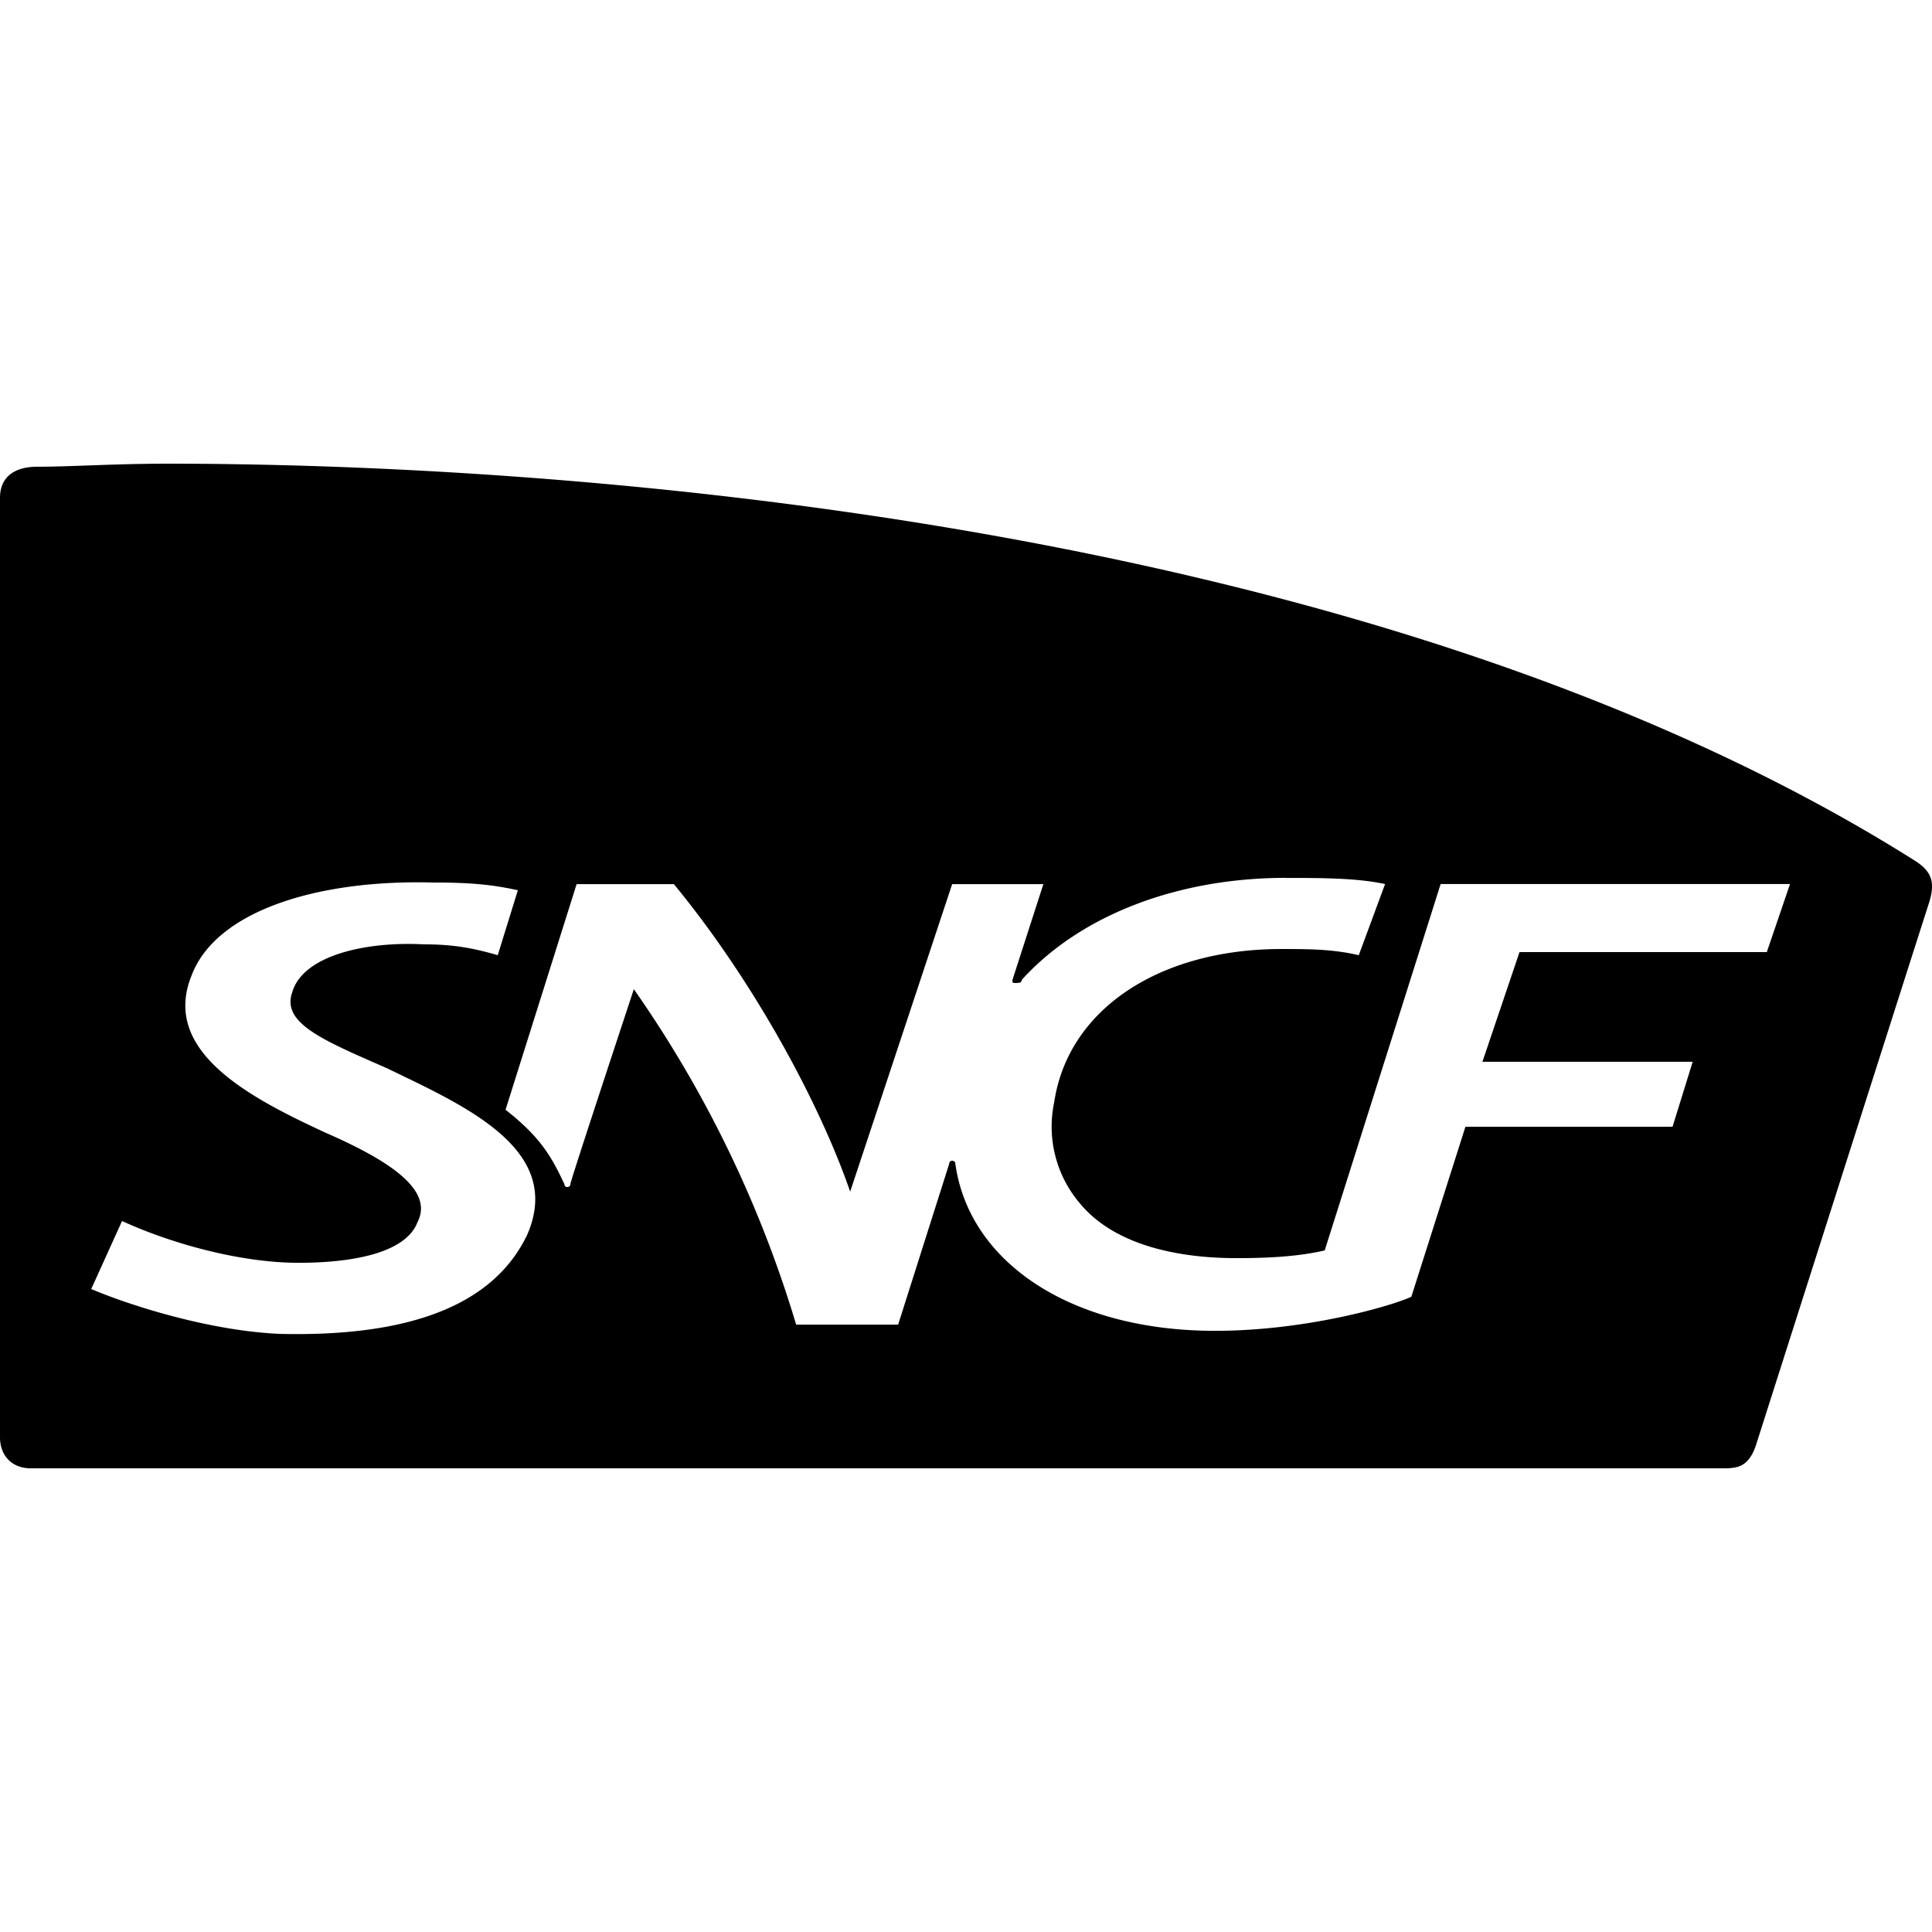
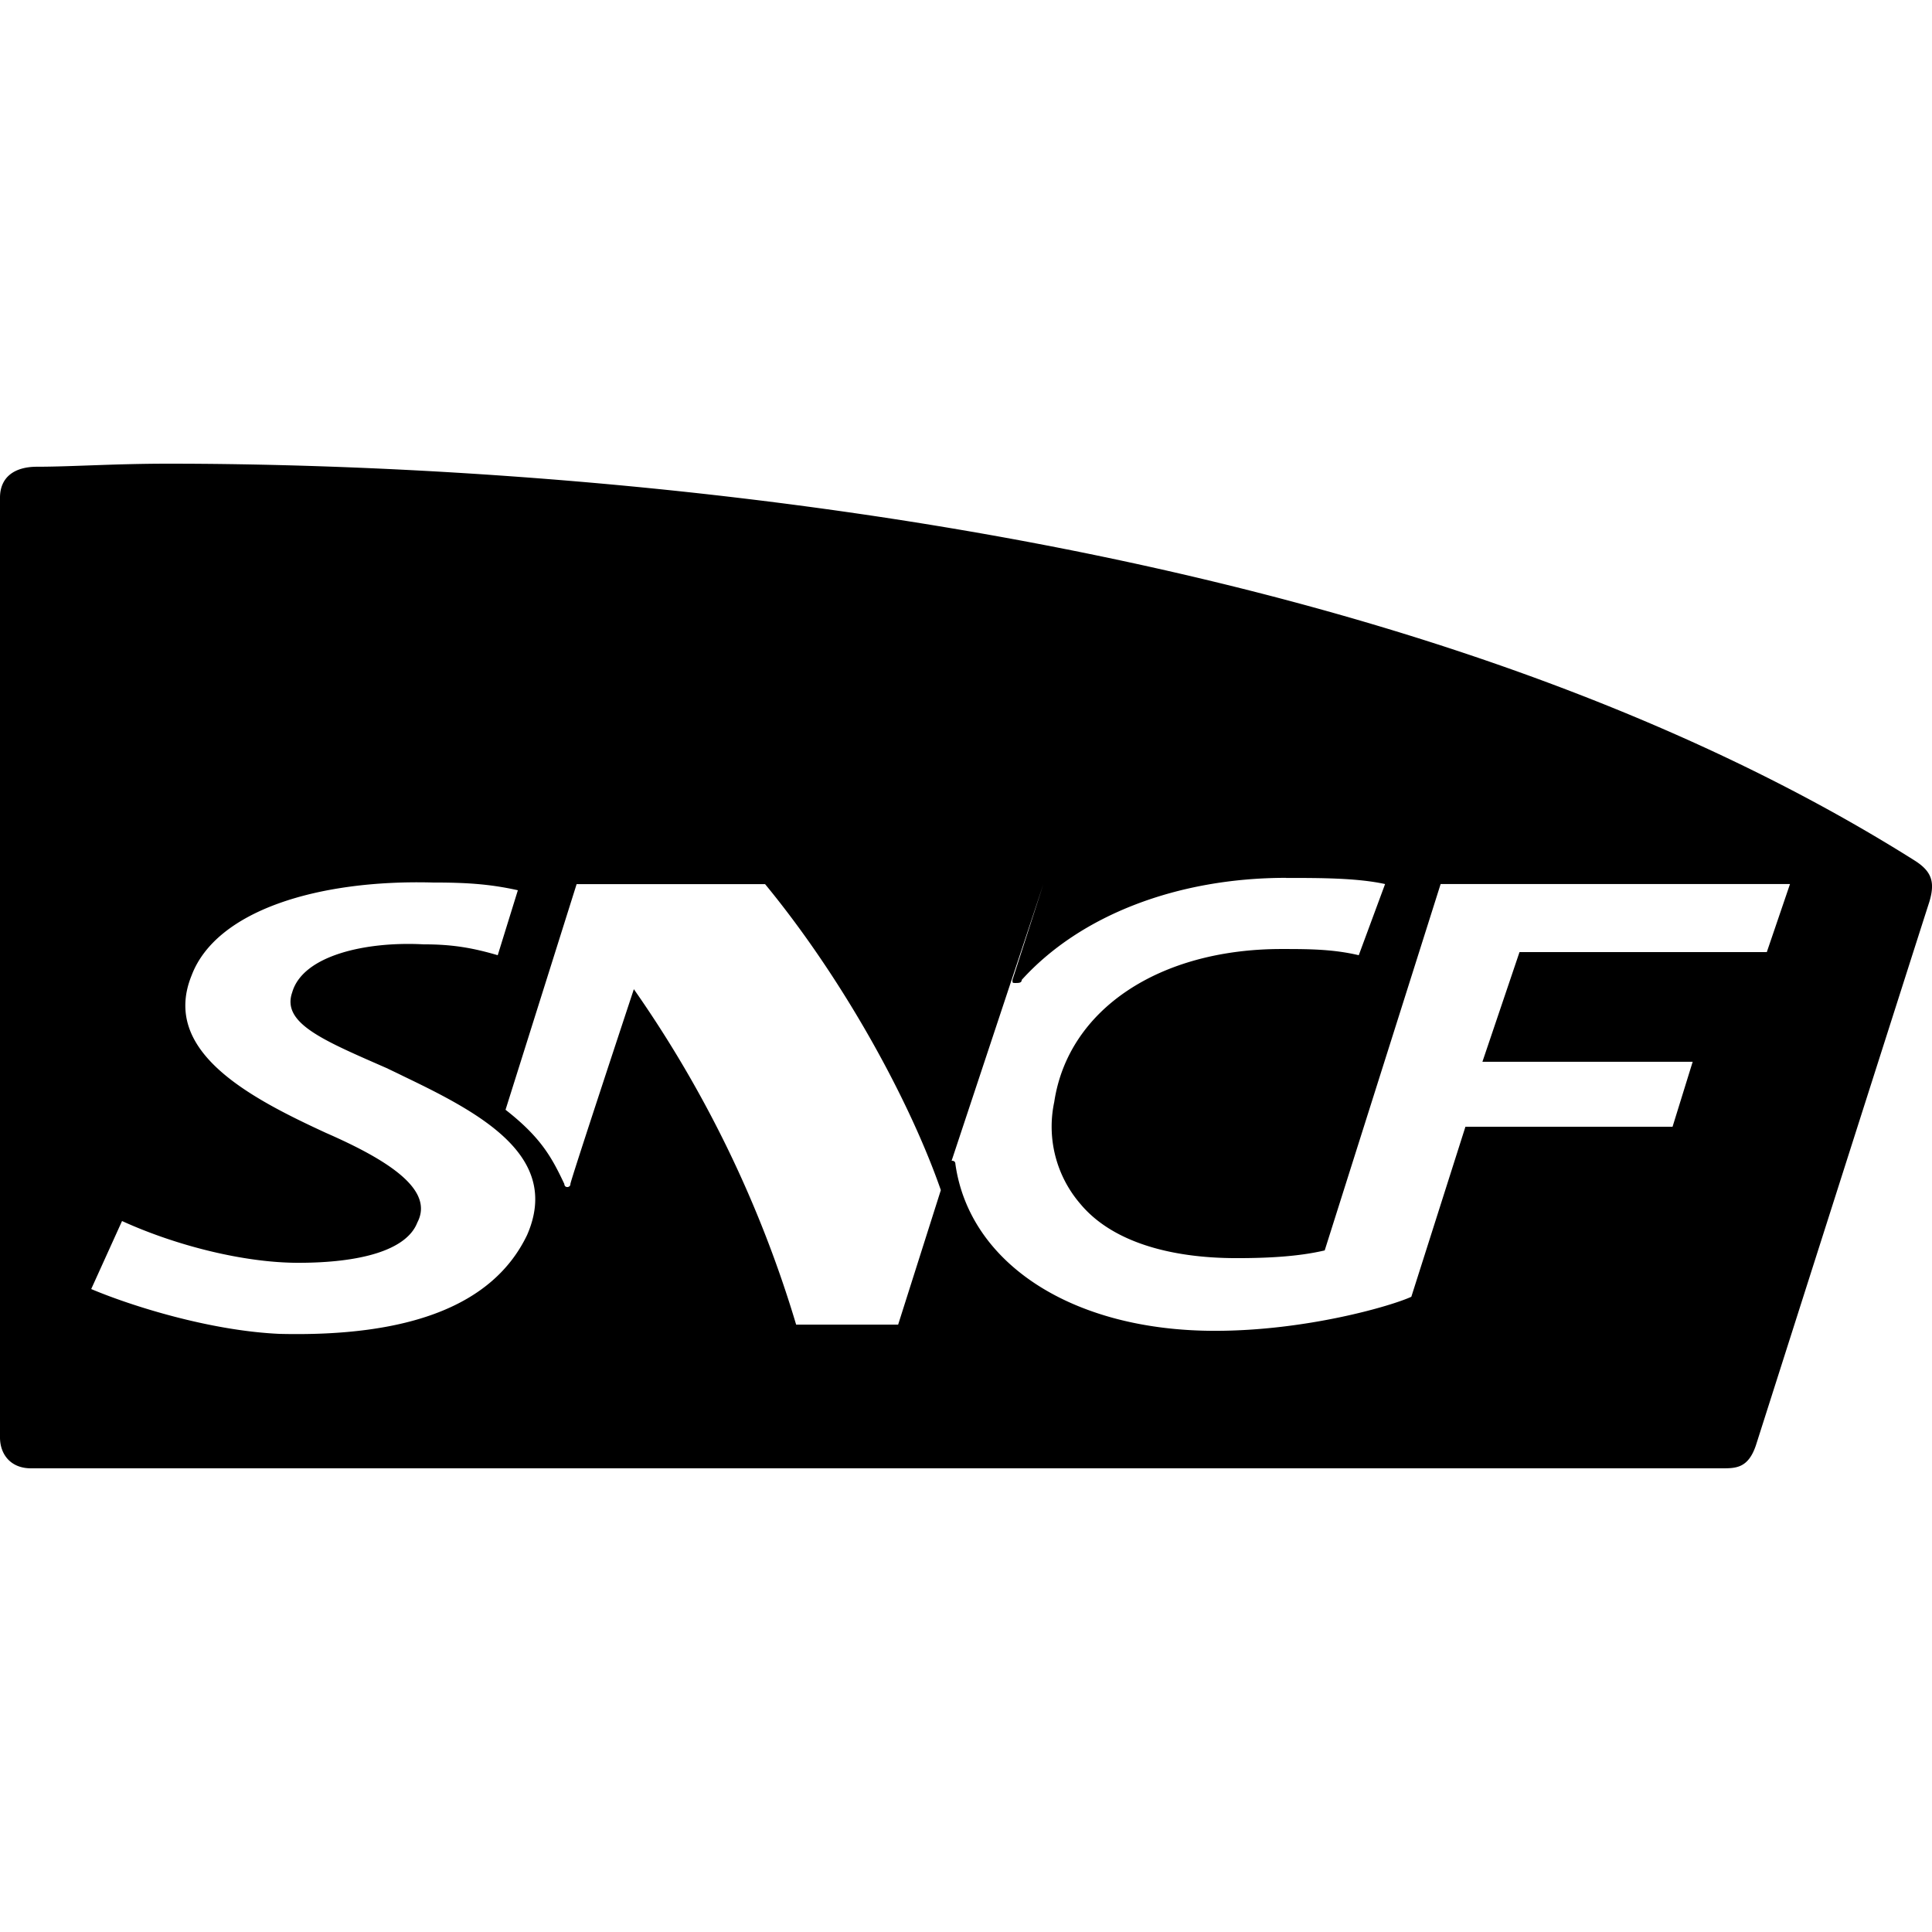
<svg xmlns="http://www.w3.org/2000/svg" width="1em" height="1em" viewBox="0 0 24 24">
-   <path fill="currentColor" d="M2.093 5.76c4.628 0 14.881.633 21.698 4.934c.21.135.25.27.173.519c-.039.115-2.151 6.74-2.151 6.74c-.096.287-.25.287-.423.287H.384c-.25 0-.384-.172-.384-.384V6.182c0-.25.173-.384.46-.384c.423 0 .96-.038 1.633-.038m.288 6.355c-.384.941.71 1.517 1.67 1.959c.788.345 1.345.71 1.133 1.113c-.134.346-.71.5-1.478.5c-.672 0-1.517-.212-2.19-.519l-.383.845c.5.211 1.478.519 2.342.557c1.594.038 2.65-.346 3.073-1.229c.426-.976-.575-1.51-1.518-1.963l-.092-.045l-.138-.066c-.787-.345-1.305-.557-1.17-.94c.133-.461.92-.634 1.631-.596c.346 0 .595.039.922.135l.25-.807c-.346-.077-.634-.096-1.057-.096c-1.42-.038-2.688.346-2.995 1.152m13.595-1.21c-1.344 0-2.554.461-3.284 1.268c0 .038-.038.038-.077.038c-.038 0-.038 0-.038-.038l.384-1.19h-1.133l-1.267 3.82c-.384-1.113-1.21-2.63-2.19-3.82H7.163l-.883 2.803c.442.345.576.595.73.921c0 0 0 .039.038.039c0 0 .038 0 .038-.039c0-.038.788-2.419.788-2.419a14.5 14.5 0 0 1 2.016 4.167h1.267l.634-1.997s0-.039.038-.039c0 0 .039 0 .039.039c.172 1.229 1.44 2.074 3.225 2.074c1.133 0 2.19-.308 2.439-.423l.672-2.112h2.573l.25-.807h-2.612l.461-1.363h3.072l.288-.845h-4.34l-1.44 4.551c-.326.077-.71.096-1.094.096c-.845 0-1.555-.211-1.94-.672a1.47 1.47 0 0 1-.326-1.267c.173-1.152 1.306-1.901 2.823-1.901c.326 0 .634 0 .96.077l.327-.884c-.346-.076-.807-.076-1.23-.076z" />
+   <path fill="currentColor" d="M2.093 5.76c4.628 0 14.881.633 21.698 4.934c.21.135.25.27.173.519c-.039.115-2.151 6.74-2.151 6.74c-.096.287-.25.287-.423.287H.384c-.25 0-.384-.172-.384-.384V6.182c0-.25.173-.384.46-.384c.423 0 .96-.038 1.633-.038m.288 6.355c-.384.941.71 1.517 1.67 1.959c.788.345 1.345.71 1.133 1.113c-.134.346-.71.5-1.478.5c-.672 0-1.517-.212-2.19-.519l-.383.845c.5.211 1.478.519 2.342.557c1.594.038 2.65-.346 3.073-1.229c.426-.976-.575-1.51-1.518-1.963l-.092-.045l-.138-.066c-.787-.345-1.305-.557-1.17-.94c.133-.461.92-.634 1.631-.596c.346 0 .595.039.922.135l.25-.807c-.346-.077-.634-.096-1.057-.096c-1.42-.038-2.688.346-2.995 1.152m13.595-1.21c-1.344 0-2.554.461-3.284 1.268c0 .038-.038.038-.077.038c-.038 0-.038 0-.038-.038l.384-1.19l-1.267 3.82c-.384-1.113-1.21-2.63-2.19-3.82H7.163l-.883 2.803c.442.345.576.595.73.921c0 0 0 .039.038.039c0 0 .038 0 .038-.039c0-.038.788-2.419.788-2.419a14.5 14.5 0 0 1 2.016 4.167h1.267l.634-1.997s0-.039.038-.039c0 0 .039 0 .039.039c.172 1.229 1.44 2.074 3.225 2.074c1.133 0 2.19-.308 2.439-.423l.672-2.112h2.573l.25-.807h-2.612l.461-1.363h3.072l.288-.845h-4.34l-1.44 4.551c-.326.077-.71.096-1.094.096c-.845 0-1.555-.211-1.94-.672a1.47 1.47 0 0 1-.326-1.267c.173-1.152 1.306-1.901 2.823-1.901c.326 0 .634 0 .96.077l.327-.884c-.346-.076-.807-.076-1.23-.076z" />
</svg>